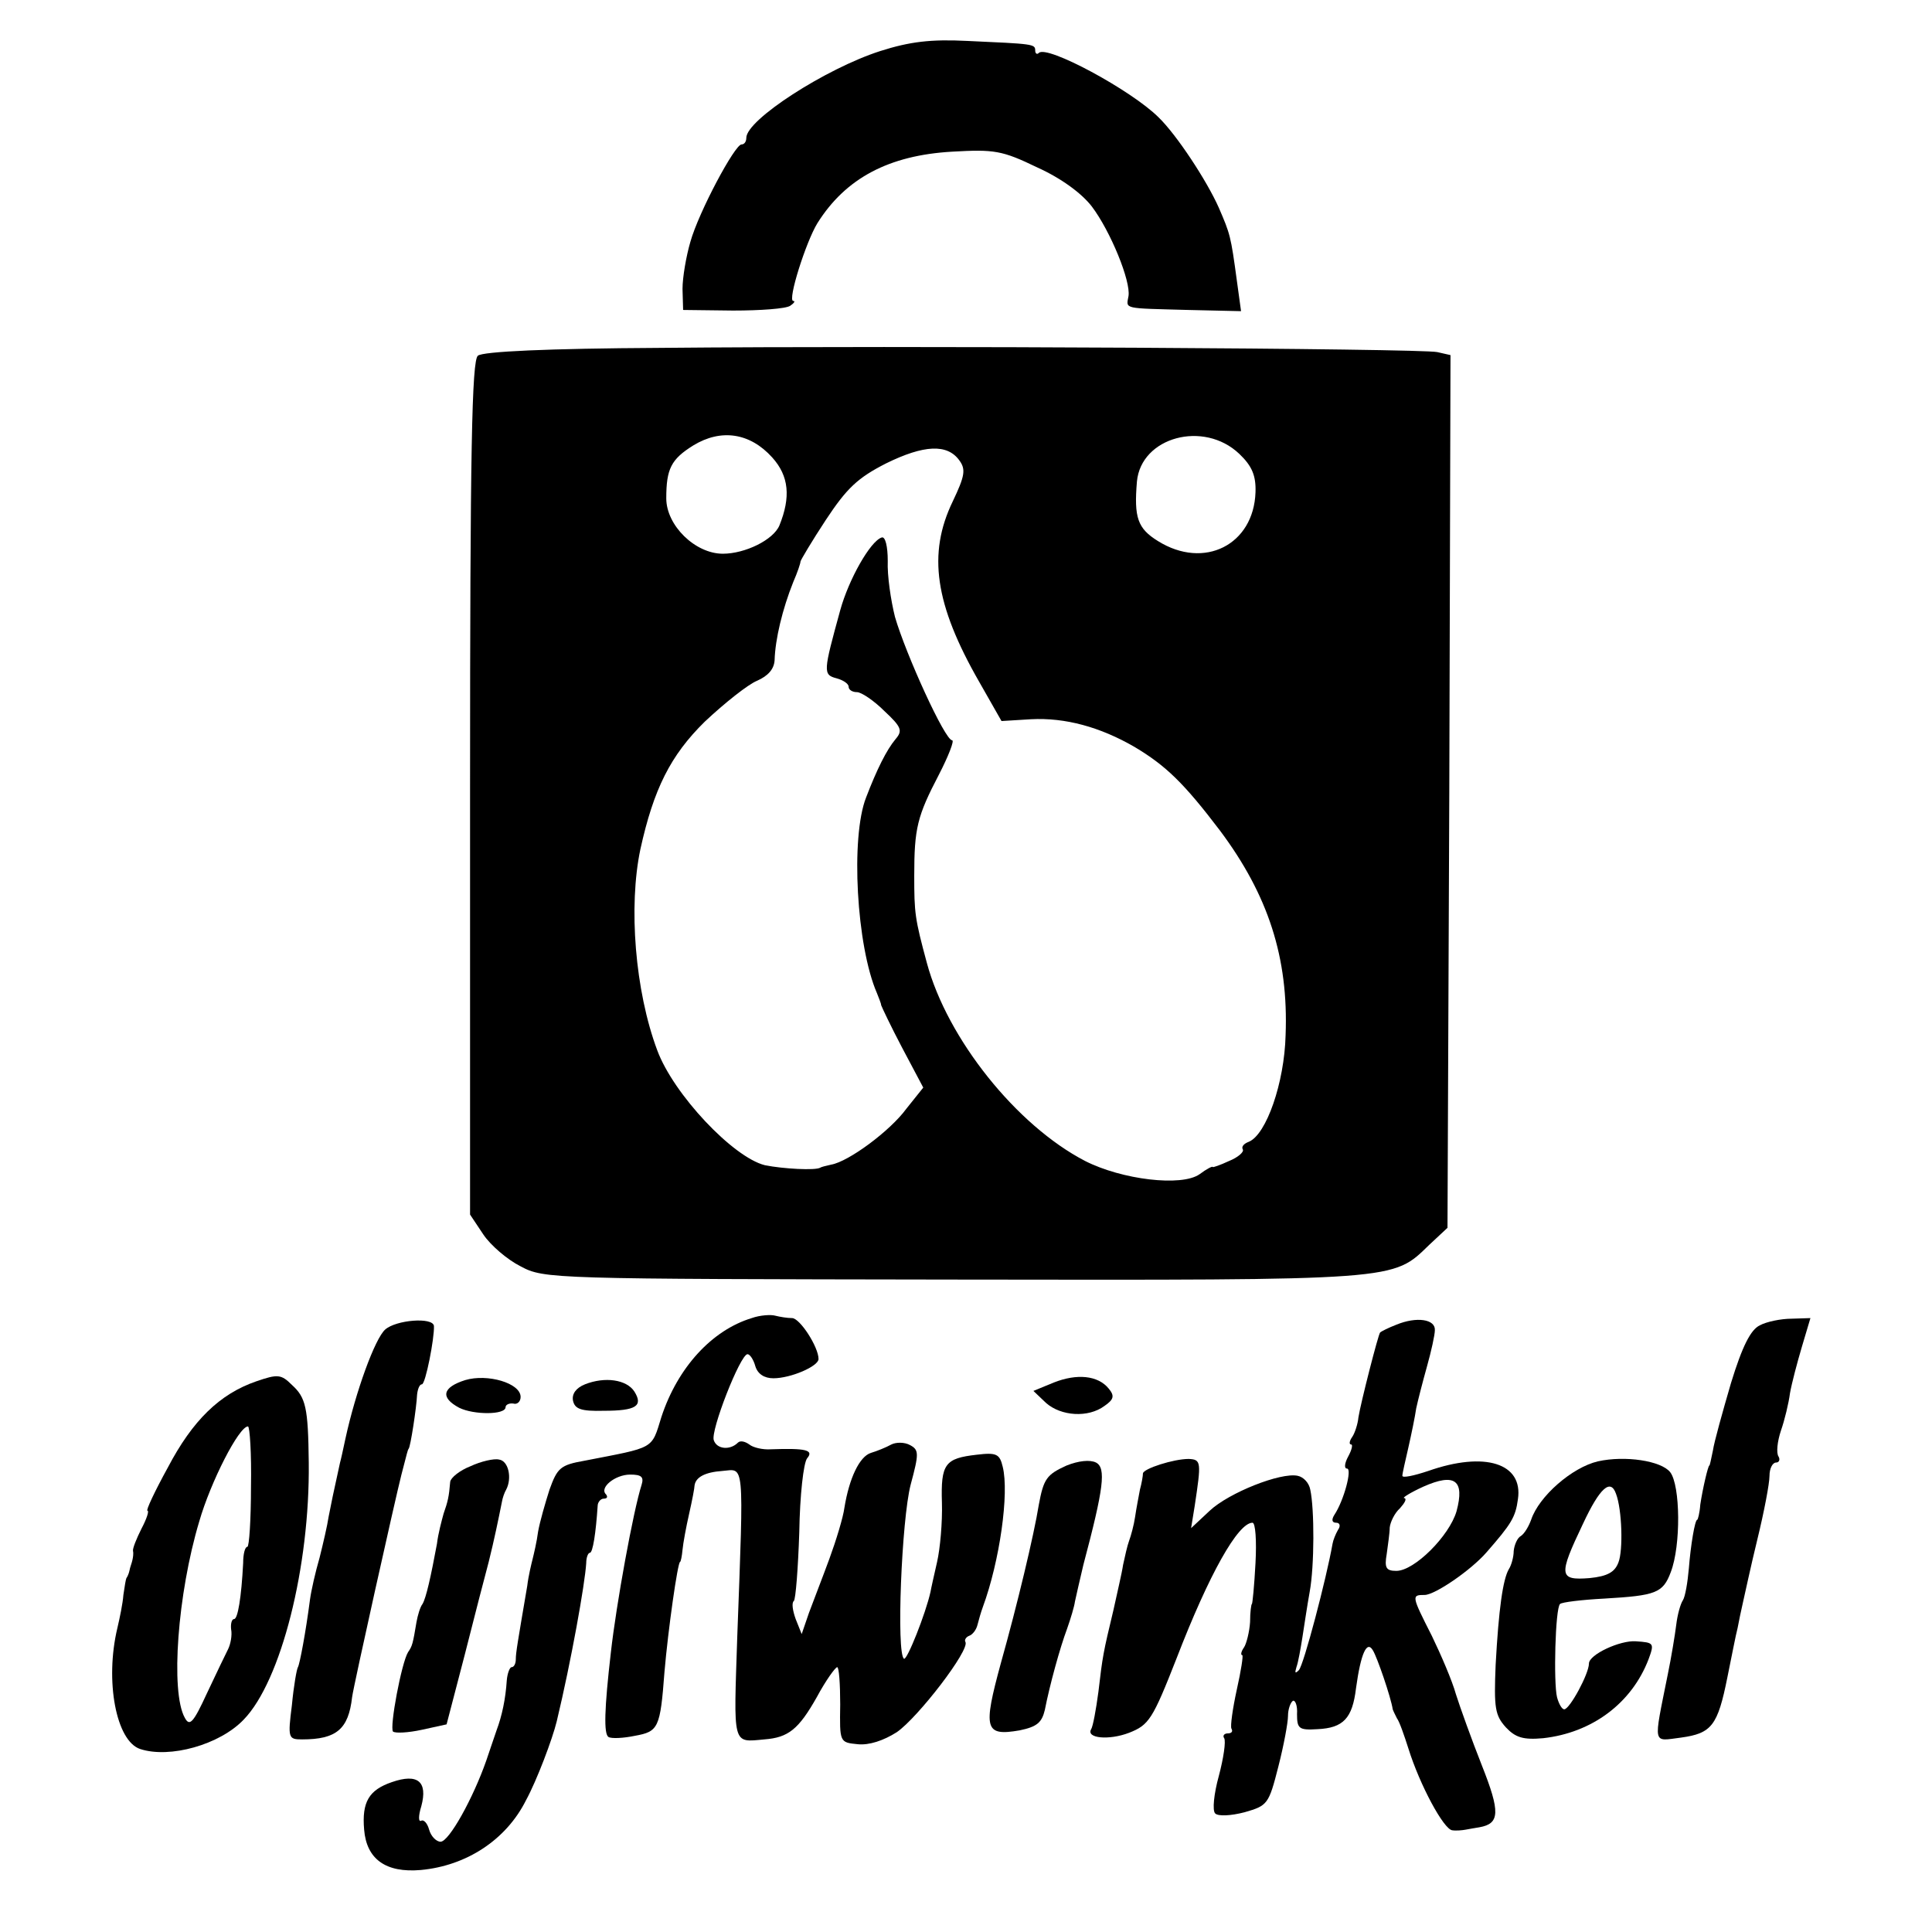
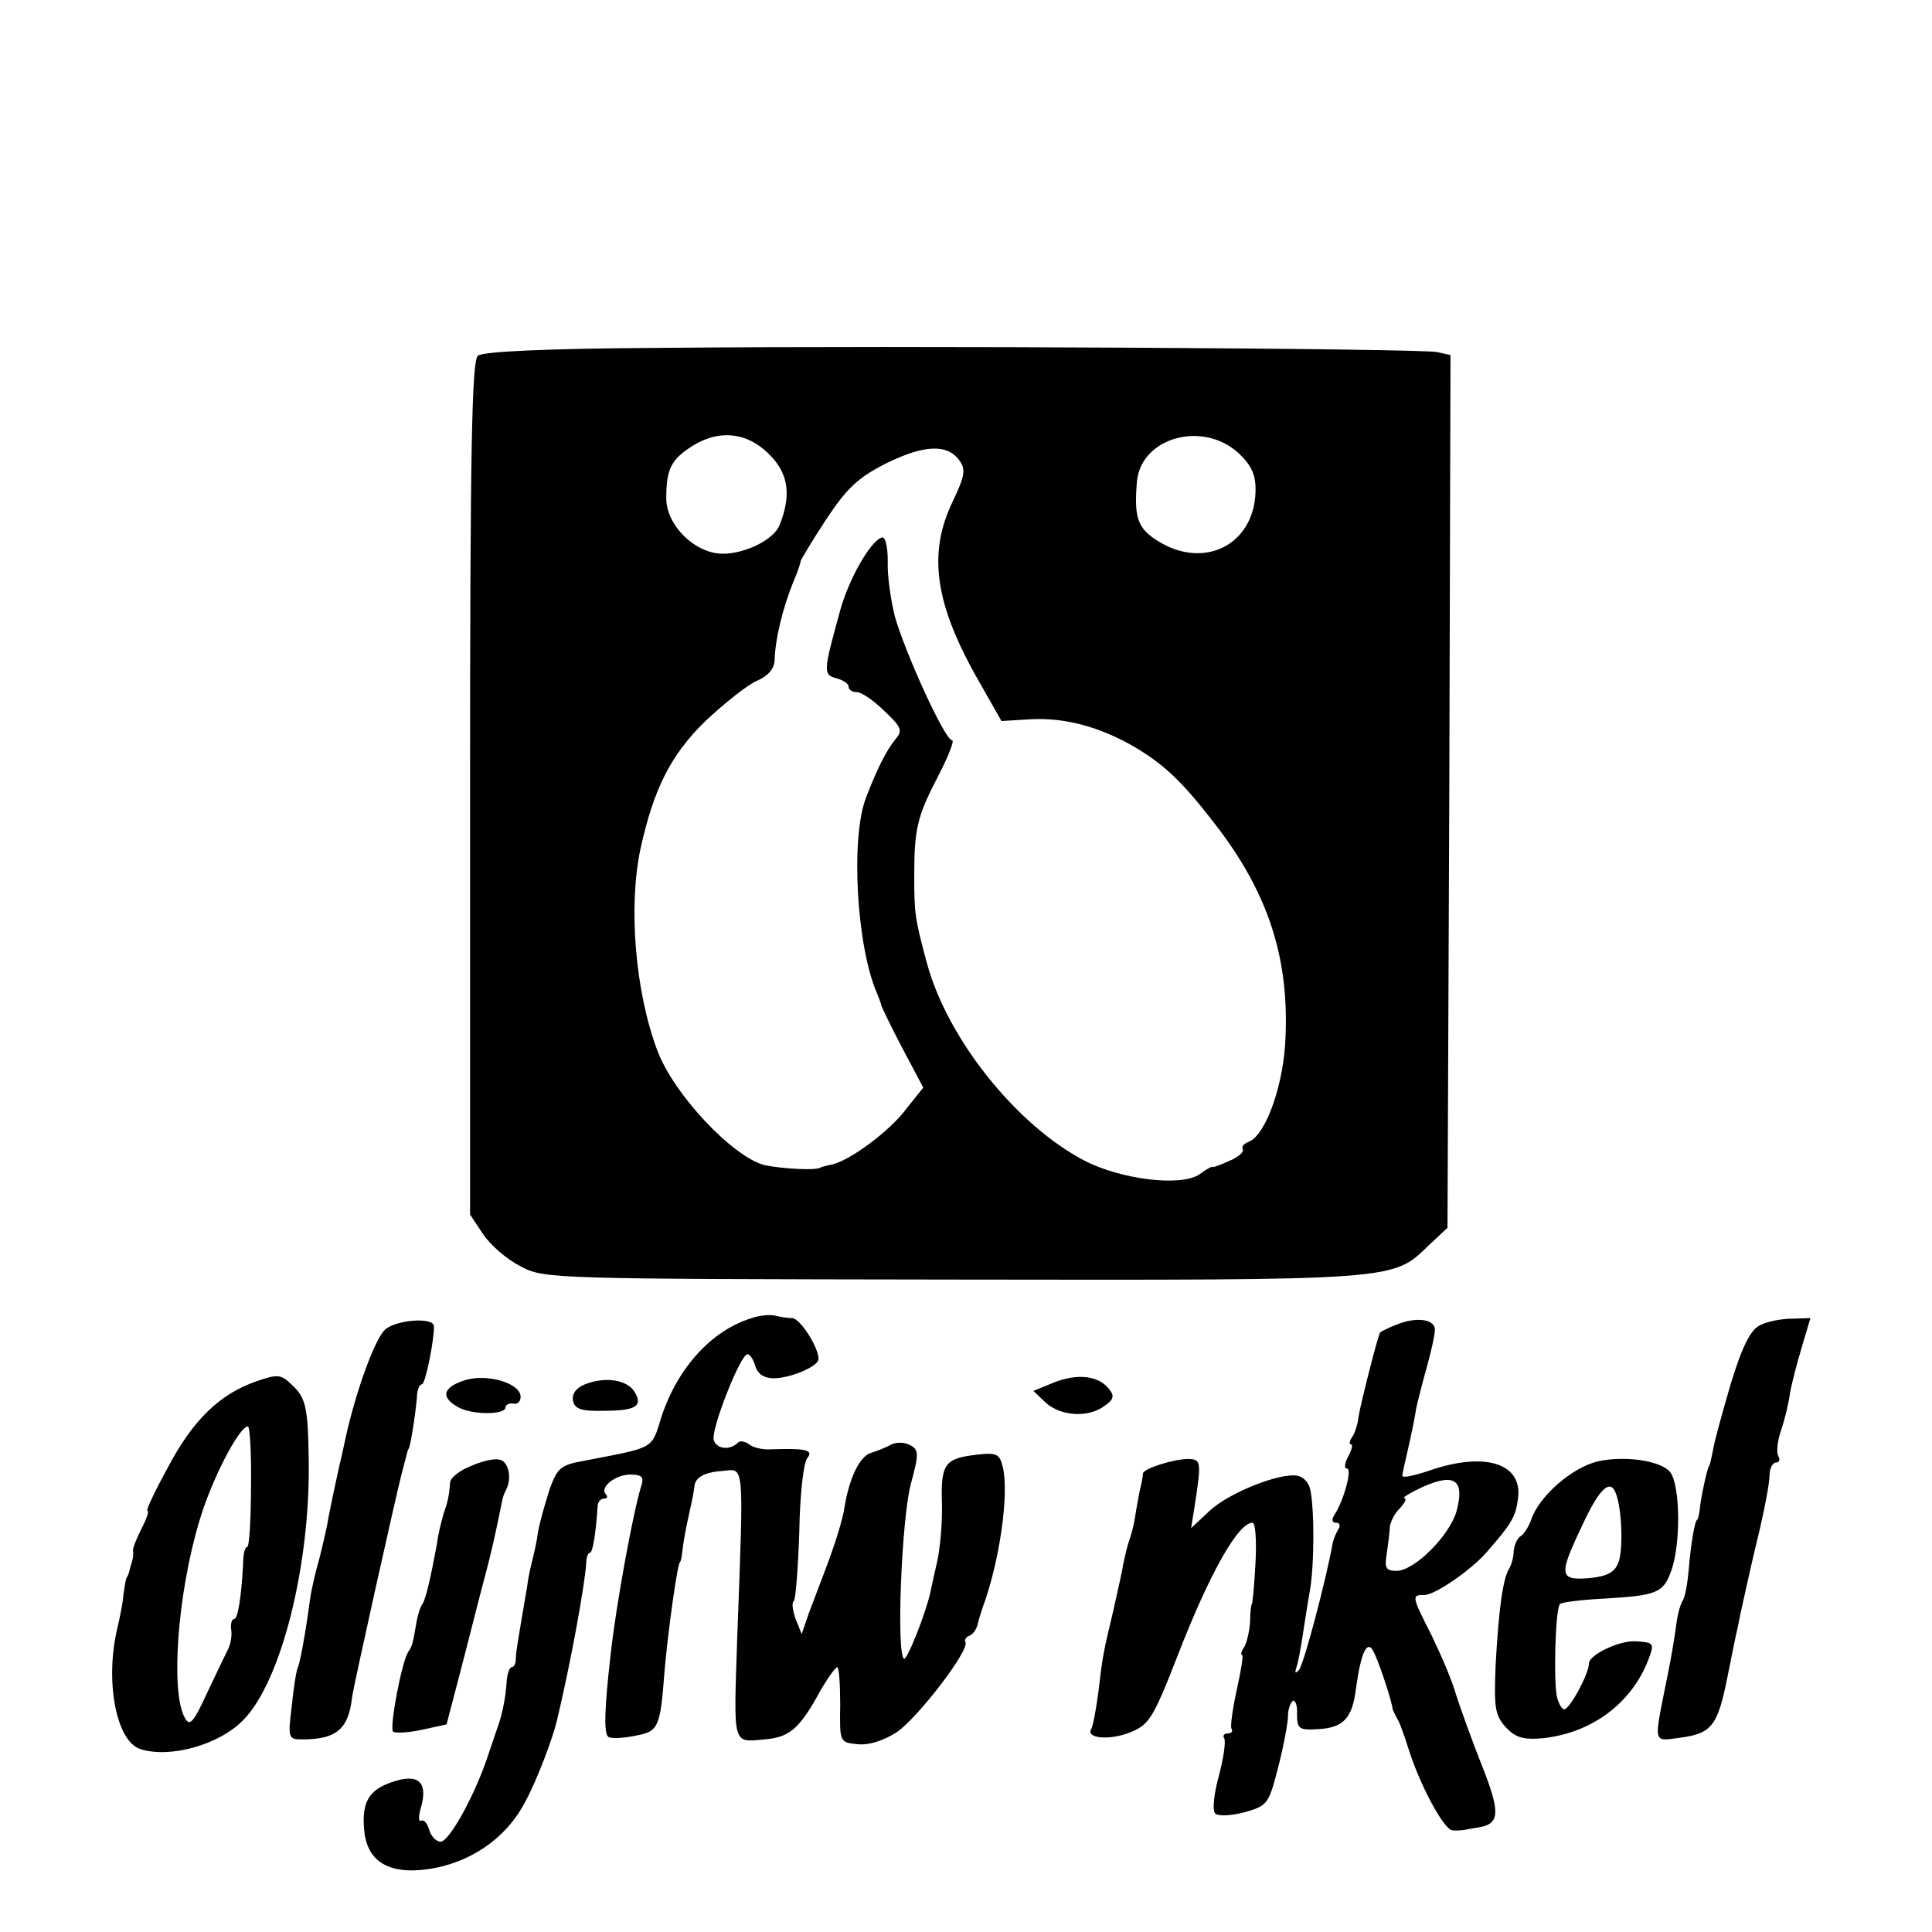
<svg xmlns="http://www.w3.org/2000/svg" version="1.0" width="321pt" height="321pt" viewBox="0 0 321 321" preserveAspectRatio="xMidYMid meet">
  <g transform="translate(0,321) scale(0.1,-0.1)" fill="#000000" stroke="none">
-     <path d="M1462 3125 c-90 -29 -222 -114 -222 -144 0 -6 -3 -11 -8 -11 -11 0 -71 -112 -85 -162 -7 -24 -13 -59 -13 -78 l1 -35 83 -1 c45 0 88 3 95 8 6 4 9 8 5 8 -10 0 21 98 40 129 47 75 119 113 224 119 70 4 83 2 141 -26 40 -18 74 -43 91 -65 31 -41 65 -124 61 -149 -4 -22 -10 -20 99 -23 l88 -2 -7 51 c-10 74 -11 77 -30 121 -20 45 -70 121 -100 150 -45 45 -186 121 -199 107 -3 -3 -6 -1 -6 4 0 11 -3 11 -113 16 -60 3 -95 -1 -145 -17z" />
    <path d="M1096 2632 c-186 -1 -294 -6 -302 -13 -10 -8 -13 -155 -13 -719 l0 -708 22 -33 c12 -18 40 -42 62 -53 39 -21 51 -21 720 -22 744 -1 728 -2 790 58 l30 28 3 725 2 725 -22 5 c-27 6 -878 11 -1292 7z m187 -182 c28 -31 31 -66 12 -113 -10 -24 -57 -47 -94 -47 -46 0 -94 47 -94 92 0 49 8 65 45 88 46 28 94 21 131 -20z m776 6 c21 -20 28 -36 27 -64 -3 -87 -85 -129 -162 -81 -34 21 -40 39 -35 99 7 74 111 102 170 46z m-465 -11 c11 -15 9 -26 -11 -68 -42 -87 -30 -171 44 -300 l37 -65 49 3 c57 3 115 -13 172 -46 52 -31 82 -60 142 -139 80 -107 114 -211 109 -340 -2 -79 -32 -165 -61 -177 -8 -3 -13 -8 -10 -13 2 -4 -8 -13 -23 -19 -15 -7 -27 -11 -27 -10 0 2 -10 -3 -22 -12 -30 -21 -129 -9 -190 22 -114 59 -229 203 -263 329 -20 74 -21 83 -21 145 0 79 5 99 41 168 16 31 26 57 22 57 -12 0 -77 143 -95 205 -7 28 -13 69 -12 93 0 24 -4 41 -10 39 -19 -6 -55 -70 -69 -121 -28 -102 -29 -107 -6 -113 11 -3 20 -9 20 -14 0 -5 6 -9 14 -9 7 0 28 -14 45 -31 29 -27 31 -33 19 -47 -15 -18 -31 -50 -49 -97 -26 -66 -16 -247 18 -325 3 -8 7 -17 7 -20 1 -3 16 -35 35 -71 l35 -66 -28 -35 c-27 -37 -96 -88 -125 -93 -9 -2 -17 -4 -18 -5 -8 -5 -62 -2 -92 4 -53 13 -152 118 -179 191 -37 99 -48 239 -28 334 22 100 50 156 107 212 33 31 72 62 87 68 18 8 28 19 29 34 1 35 13 85 31 130 7 16 12 31 12 34 0 2 19 34 42 69 35 53 53 70 100 94 63 31 102 33 122 5z" />
    <path d="M1249 1020 c-66 -20 -123 -82 -150 -164 -17 -55 -10 -50 -128 -73 -40 -7 -45 -12 -58 -48 -7 -22 -16 -53 -19 -70 -2 -16 -7 -37 -9 -45 -2 -8 -7 -28 -9 -45 -16 -94 -19 -111 -19 -122 0 -7 -3 -13 -7 -13 -3 0 -7 -10 -8 -22 -2 -31 -8 -59 -17 -83 -4 -11 -11 -33 -17 -50 -22 -63 -62 -135 -76 -135 -7 0 -16 9 -19 20 -3 11 -9 17 -13 15 -5 -3 -5 8 0 24 11 41 -6 55 -49 40 -38 -13 -50 -33 -46 -79 4 -49 36 -72 94 -67 76 7 142 50 175 116 18 33 44 102 51 131 24 100 47 229 49 263 0 9 3 17 6 17 5 0 10 33 13 78 0 6 5 12 10 12 6 0 7 3 4 7 -12 11 15 33 40 33 19 0 23 -4 19 -17 -14 -44 -42 -198 -51 -278 -11 -95 -12 -136 -4 -141 5 -3 25 -2 44 2 39 7 42 13 49 106 6 70 22 183 26 183 1 0 3 9 4 20 1 11 6 38 11 60 5 22 9 43 9 47 2 14 18 22 46 24 37 3 36 22 25 -274 -6 -184 -9 -177 45 -172 40 3 57 17 87 70 15 28 31 50 34 50 3 0 5 -28 5 -62 -1 -63 -1 -63 29 -66 19 -2 43 6 65 20 35 24 122 137 114 150 -2 3 1 8 6 10 6 2 12 10 14 18 2 8 6 22 9 30 28 76 44 189 33 233 -5 21 -10 24 -43 20 -53 -6 -60 -15 -58 -80 1 -32 -3 -76 -8 -98 -5 -22 -10 -44 -11 -50 -8 -36 -39 -114 -44 -111 -13 8 -4 231 11 289 14 52 14 58 -1 66 -9 5 -23 5 -31 1 -9 -5 -24 -11 -34 -14 -19 -6 -36 -42 -44 -91 -2 -16 -14 -55 -25 -85 -11 -30 -27 -71 -34 -90 l-12 -35 -10 25 c-5 14 -7 27 -3 30 3 3 7 54 9 114 1 62 7 115 13 123 12 14 -3 17 -60 15 -14 -1 -30 3 -36 8 -7 5 -15 7 -19 3 -13 -13 -35 -11 -40 4 -6 15 44 143 56 143 4 0 10 -9 13 -20 4 -13 15 -20 30 -20 29 0 75 20 75 32 0 20 -31 68 -44 68 -8 0 -20 2 -28 4 -7 2 -25 1 -39 -4z" />
    <path d="M640 1001 c-17 -15 -49 -103 -66 -181 -4 -19 -8 -37 -9 -40 -11 -50 -15 -69 -19 -90 -2 -14 -9 -44 -15 -68 -7 -24 -14 -55 -16 -70 -7 -54 -17 -107 -20 -112 -2 -3 -7 -31 -10 -63 -7 -55 -6 -57 17 -57 57 0 77 17 83 70 2 17 72 331 82 370 10 38 10 40 12 43 3 3 13 68 14 90 1 9 4 17 8 17 6 0 21 77 20 97 -2 15 -63 10 -81 -6z" />
    <path d="M2320 1009 c-13 -5 -25 -11 -27 -13 -3 -3 -32 -116 -36 -141 -1 -11 -6 -26 -10 -32 -5 -7 -6 -13 -2 -13 3 0 1 -9 -5 -20 -6 -11 -7 -20 -2 -20 9 0 -5 -53 -21 -77 -5 -8 -4 -13 3 -13 6 0 8 -5 3 -12 -4 -7 -8 -17 -9 -23 -10 -57 -48 -202 -56 -210 -6 -6 -7 -5 -4 5 3 8 7 31 10 50 3 19 8 53 12 75 8 43 8 138 1 170 -2 11 -11 21 -21 23 -28 6 -114 -28 -146 -58 l-31 -29 6 37 c11 73 11 77 -10 78 -25 0 -75 -16 -76 -24 0 -4 -2 -16 -5 -27 -2 -11 -6 -31 -8 -45 -2 -14 -7 -32 -10 -40 -3 -8 -7 -26 -10 -40 -2 -14 -10 -47 -16 -75 -17 -71 -18 -76 -25 -136 -4 -30 -9 -57 -12 -62 -9 -15 29 -19 63 -6 33 13 39 22 79 124 54 140 102 225 126 225 5 0 7 -30 5 -67 -2 -38 -5 -68 -6 -68 -1 0 -3 -13 -3 -30 -1 -16 -6 -36 -10 -42 -5 -7 -6 -13 -3 -13 2 0 -2 -26 -9 -57 -7 -32 -11 -61 -9 -65 3 -5 0 -8 -6 -8 -6 0 -9 -4 -6 -8 3 -5 -1 -33 -9 -63 -8 -29 -11 -57 -6 -62 5 -5 26 -4 49 2 38 11 40 13 56 76 9 35 16 73 16 84 0 11 4 22 8 25 4 2 8 -8 7 -22 0 -24 3 -27 34 -25 43 2 58 18 64 68 8 58 18 80 28 63 7 -11 30 -78 33 -98 1 -3 4 -9 7 -15 4 -5 12 -28 19 -50 19 -61 59 -135 73 -136 6 -1 17 0 22 1 6 1 16 3 23 4 34 6 35 25 4 103 -17 43 -36 96 -43 118 -6 22 -25 66 -40 97 -34 67 -34 68 -12 68 17 0 77 41 103 71 41 47 48 58 52 88 9 60 -55 80 -149 47 -24 -8 -43 -12 -43 -8 0 4 5 25 10 47 5 22 11 51 13 65 3 14 11 45 18 70 7 25 13 52 13 60 1 18 -30 23 -64 9z m100 -310 c-12 -41 -70 -99 -100 -99 -17 0 -20 5 -16 28 2 15 5 35 5 44 1 9 8 24 17 32 8 9 12 16 7 17 -4 0 10 9 32 19 52 23 69 11 55 -41z" />
    <path d="M2924 1008 c-15 -7 -29 -34 -48 -96 -14 -48 -28 -98 -30 -112 -3 -14 -5 -25 -6 -25 -2 0 -11 -38 -15 -65 -1 -14 -4 -25 -5 -25 -4 0 -11 -43 -14 -81 -2 -23 -6 -47 -10 -53 -4 -6 -9 -24 -11 -41 -2 -16 -8 -53 -14 -82 -24 -120 -26 -111 22 -105 51 7 61 20 77 100 7 34 14 71 17 82 2 11 6 30 9 43 3 13 13 60 24 105 11 45 20 92 20 105 0 12 5 22 11 22 5 0 7 5 4 10 -4 6 -2 25 4 43 6 17 13 46 15 62 3 17 12 51 20 78 l14 47 -31 -1 c-18 0 -42 -5 -53 -11z" />
    <path d="M426 915 c-61 -21 -106 -65 -147 -143 -22 -40 -37 -72 -34 -72 3 0 -1 -13 -10 -30 -8 -16 -15 -33 -14 -37 1 -4 0 -11 -1 -15 -1 -5 -4 -12 -5 -18 -1 -5 -4 -11 -5 -12 -1 -2 -3 -14 -5 -28 -1 -14 -6 -38 -10 -55 -21 -88 -2 -188 38 -201 49 -16 132 7 172 49 62 64 110 254 108 427 -1 92 -5 108 -28 129 -18 18 -24 18 -59 6z m-9 -175 c0 -55 -3 -100 -6 -100 -4 0 -7 -12 -7 -27 -3 -58 -9 -93 -15 -93 -4 0 -6 -8 -5 -17 2 -10 -1 -25 -5 -33 -4 -8 -20 -41 -35 -73 -23 -50 -29 -56 -37 -41 -24 43 -12 206 24 326 19 66 66 158 81 158 3 0 6 -45 5 -100z" />
    <path d="M773 917 c-38 -12 -42 -29 -10 -46 24 -12 77 -12 77 1 0 4 6 7 13 6 6 -2 12 3 12 11 0 23 -55 39 -92 28z" />
    <path d="M1751 913 l-34 -14 21 -20 c25 -22 70 -25 97 -5 16 11 17 17 7 29 -18 22 -53 25 -91 10z" />
    <path d="M972 910 c-15 -6 -22 -16 -20 -27 3 -14 13 -18 51 -17 54 0 66 8 51 32 -13 20 -49 25 -82 12z" />
    <path d="M782 774 c-18 -7 -33 -19 -34 -26 -2 -25 -4 -33 -11 -53 -3 -11 -9 -33 -11 -50 -10 -54 -18 -90 -24 -100 -4 -5 -8 -19 -10 -30 -6 -36 -7 -40 -14 -50 -11 -18 -31 -125 -25 -132 4 -3 25 -2 48 3 l41 9 30 115 c16 63 34 133 40 155 9 36 16 70 22 100 1 6 4 15 7 20 10 19 4 48 -12 50 -8 2 -30 -3 -47 -11z" />
-     <path d="M1772 775 c-33 -15 -38 -22 -46 -65 -8 -50 -36 -167 -63 -263 -30 -110 -27 -122 31 -112 29 6 37 13 42 34 8 41 25 103 37 135 6 17 12 37 13 45 2 9 8 36 14 61 34 128 38 161 21 170 -10 5 -29 3 -49 -5z" />
    <path d="M2655 782 c-43 -10 -98 -58 -111 -97 -4 -11 -11 -23 -17 -27 -6 -3 -11 -15 -12 -25 0 -10 -4 -24 -8 -30 -10 -17 -17 -67 -22 -159 -3 -72 -1 -84 17 -104 16 -17 29 -21 62 -18 81 9 147 58 175 131 10 27 9 28 -21 30 -26 2 -78 -22 -78 -37 0 -17 -32 -76 -41 -76 -4 0 -9 9 -12 20 -6 24 -3 148 5 155 3 3 36 7 74 9 85 5 97 9 110 44 17 44 16 144 -1 166 -15 19 -75 28 -120 18z m30 -54 c10 -26 12 -94 4 -114 -6 -16 -18 -23 -48 -26 -51 -4 -52 4 -11 90 28 60 46 76 55 50z" />
  </g>
</svg>